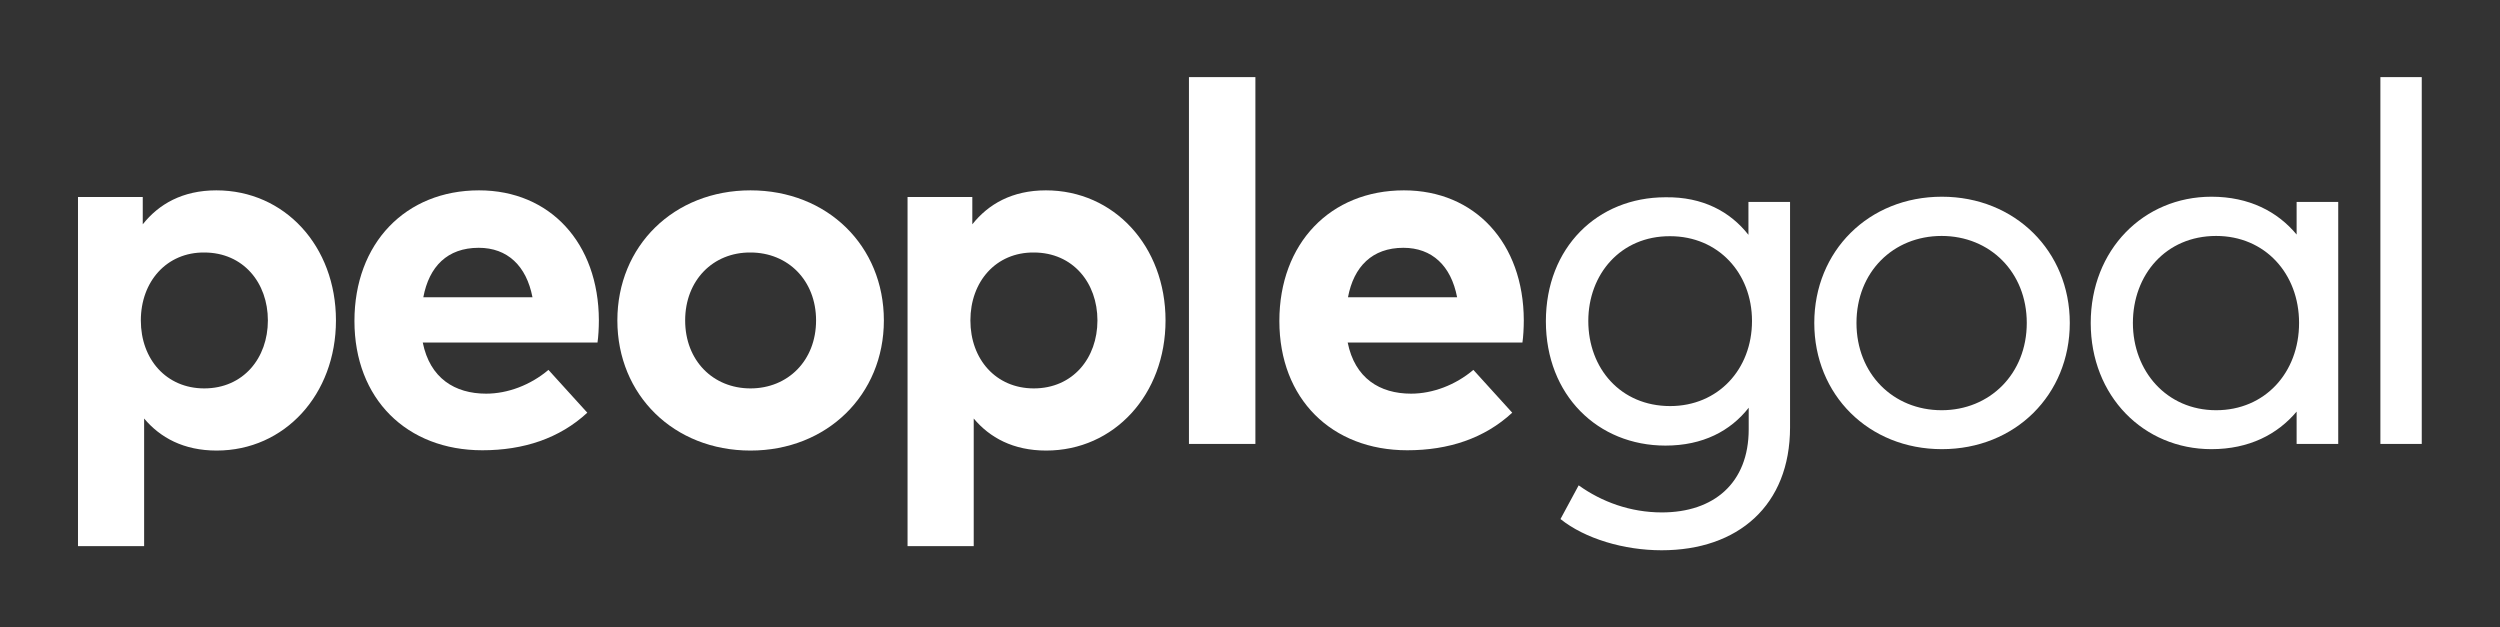
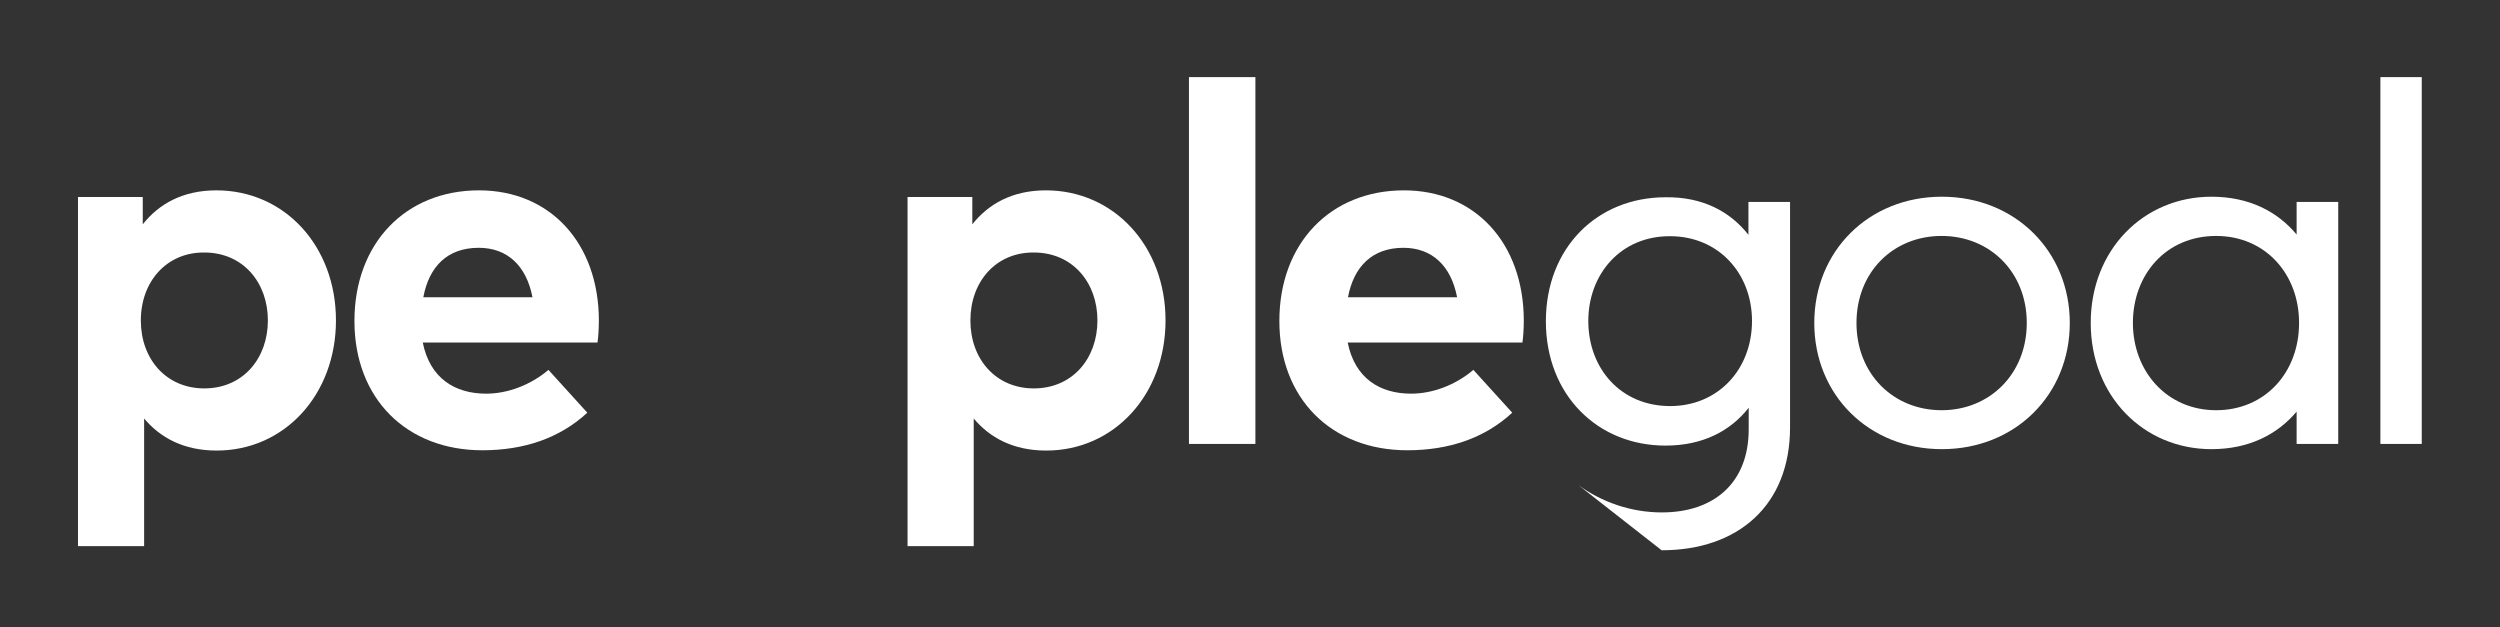
<svg xmlns="http://www.w3.org/2000/svg" width="299pt" height="75pt" viewBox="0 0 299 75" version="1.1">
  <rect x="0" y="0" width="299" height="75" fill="#333333" stroke="none" />
  <g id="surface1">
    <path style=" stroke:none;fill-rule:nonzero;fill:rgb(100%,100%,100%);fill-opacity:1;" d="M 40.18 38.324 C 40.18 47.18 34.051 53.887 25.91 53.887 C 21.953 53.887 19.152 52.332 17.238 50.055 L 17.238 65.316 L 9.328 65.316 L 9.328 23.559 L 17.074 23.559 L 17.074 26.828 C 18.984 24.418 21.82 22.766 25.875 22.766 C 34.051 22.766 40.18 29.438 40.18 38.324 Z M 16.844 38.324 C 16.844 42.984 19.91 46.453 24.426 46.453 C 29.105 46.453 32.039 42.82 32.039 38.324 C 32.039 33.832 29.105 30.199 24.426 30.199 C 19.941 30.164 16.844 33.668 16.844 38.324 Z M 16.844 38.324 " />
    <path style=" stroke:none;fill-rule:nonzero;fill:rgb(100%,100%,100%);fill-opacity:1;" d="M 71.625 38.293 C 71.625 39.219 71.562 40.309 71.461 40.969 L 50.562 40.969 C 51.422 45.23 54.387 47.082 58.145 47.082 C 60.715 47.082 63.453 46.055 65.594 44.238 L 70.242 49.359 C 66.914 52.434 62.629 53.852 57.684 53.852 C 48.652 53.852 42.391 47.707 42.391 38.391 C 42.391 29.109 48.488 22.766 57.289 22.766 C 65.793 22.766 71.594 29.074 71.625 38.293 Z M 50.629 35.551 L 63.684 35.551 C 62.957 31.785 60.684 29.637 57.254 29.637 C 53.496 29.637 51.32 31.883 50.629 35.551 Z M 50.629 35.551 " />
-     <path style=" stroke:none;fill-rule:nonzero;fill:rgb(100%,100%,100%);fill-opacity:1;" d="M 105.711 38.324 C 105.711 47.211 98.918 53.887 89.758 53.887 C 80.594 53.887 73.836 47.246 73.836 38.324 C 73.836 29.406 80.594 22.766 89.758 22.766 C 98.953 22.766 105.711 29.406 105.711 38.324 Z M 81.945 38.324 C 81.945 43.117 85.273 46.453 89.758 46.453 C 94.238 46.453 97.602 43.117 97.602 38.324 C 97.602 33.535 94.238 30.199 89.758 30.199 C 85.273 30.164 81.945 33.535 81.945 38.324 Z M 81.945 38.324 " />
    <path style=" stroke:none;fill-rule:nonzero;fill:rgb(100%,100%,100%);fill-opacity:1;" d="M 139.398 38.324 C 139.398 47.18 133.266 53.887 125.125 53.887 C 121.168 53.887 118.367 52.332 116.457 50.055 L 116.457 65.316 L 108.543 65.316 L 108.543 23.559 L 116.289 23.559 L 116.289 26.828 C 118.203 24.418 121.039 22.766 125.09 22.766 C 133.234 22.766 139.398 29.438 139.398 38.324 Z M 116.059 38.324 C 116.059 42.984 119.125 46.453 123.641 46.453 C 128.32 46.453 131.254 42.82 131.254 38.324 C 131.254 33.832 128.32 30.199 123.641 30.199 C 119.125 30.164 116.059 33.668 116.059 38.324 Z M 116.059 38.324 " />
    <path style=" stroke:none;fill-rule:nonzero;fill:rgb(100%,100%,100%);fill-opacity:1;" d="M 150.145 53.094 L 142.199 53.094 L 142.199 9.223 L 150.145 9.223 Z M 150.145 53.094 " />
    <path style=" stroke:none;fill-rule:nonzero;fill:rgb(100%,100%,100%);fill-opacity:1;" d="M 182.246 38.293 C 182.246 39.219 182.184 40.309 182.082 40.969 L 161.184 40.969 C 162.043 45.23 165.008 47.082 168.766 47.082 C 171.336 47.082 174.074 46.055 176.215 44.238 L 180.863 49.359 C 177.535 52.434 173.25 53.852 168.305 53.852 C 159.273 53.852 153.012 47.707 153.012 38.391 C 153.012 29.109 159.109 22.766 167.91 22.766 C 176.414 22.766 182.215 29.074 182.246 38.293 Z M 161.219 35.551 L 174.27 35.551 C 173.547 31.785 171.273 29.637 167.844 29.637 C 164.117 29.637 161.91 31.883 161.219 35.551 Z M 161.219 35.551 " />
-     <path style=" stroke:none;fill-rule:nonzero;fill:rgb(100%,100%,100%);fill-opacity:1;" d="M 209.113 28.086 L 209.113 24.152 L 214.09 24.152 L 214.09 51.109 C 214.09 60.461 207.859 65.812 198.73 65.812 C 194.215 65.812 189.566 64.426 186.633 62.078 L 188.809 58.047 C 191.578 60.031 195.004 61.285 198.762 61.285 C 204.957 61.285 209.145 57.785 209.145 51.344 L 209.145 48.766 C 206.969 51.539 203.672 53.293 199.191 53.293 C 191.082 53.293 184.887 47.246 184.887 38.426 C 184.887 29.605 191.051 23.594 199.191 23.594 C 203.641 23.527 206.938 25.309 209.113 28.086 Z M 189.961 38.391 C 189.961 44.043 193.816 48.566 199.75 48.566 C 205.484 48.566 209.539 44.172 209.539 38.391 C 209.539 32.645 205.484 28.25 199.75 28.25 C 193.816 28.219 189.961 32.809 189.961 38.391 Z M 189.961 38.391 " />
+     <path style=" stroke:none;fill-rule:nonzero;fill:rgb(100%,100%,100%);fill-opacity:1;" d="M 209.113 28.086 L 209.113 24.152 L 214.09 24.152 L 214.09 51.109 C 214.09 60.461 207.859 65.812 198.73 65.812 L 188.809 58.047 C 191.578 60.031 195.004 61.285 198.762 61.285 C 204.957 61.285 209.145 57.785 209.145 51.344 L 209.145 48.766 C 206.969 51.539 203.672 53.293 199.191 53.293 C 191.082 53.293 184.887 47.246 184.887 38.426 C 184.887 29.605 191.051 23.594 199.191 23.594 C 203.641 23.527 206.938 25.309 209.113 28.086 Z M 189.961 38.391 C 189.961 44.043 193.816 48.566 199.75 48.566 C 205.484 48.566 209.539 44.172 209.539 38.391 C 209.539 32.645 205.484 28.25 199.75 28.25 C 193.816 28.219 189.961 32.809 189.961 38.391 Z M 189.961 38.391 " />
    <path style=" stroke:none;fill-rule:nonzero;fill:rgb(100%,100%,100%);fill-opacity:1;" d="M 247.547 38.625 C 247.547 47.211 241.02 53.719 232.25 53.719 C 223.484 53.719 216.988 47.211 216.988 38.625 C 216.988 30.035 223.484 23.527 232.25 23.527 C 240.988 23.527 247.547 30.035 247.547 38.625 Z M 222.035 38.625 C 222.035 44.703 226.418 49.062 232.219 49.062 C 237.988 49.062 242.402 44.703 242.402 38.625 C 242.402 32.543 237.988 28.219 232.219 28.219 C 226.418 28.219 222.035 32.543 222.035 38.625 Z M 222.035 38.625 " />
    <path style=" stroke:none;fill-rule:nonzero;fill:rgb(100%,100%,100%);fill-opacity:1;" d="M 279.652 53.094 L 274.676 53.094 L 274.676 49.227 C 272.398 51.938 269.004 53.719 264.488 53.719 C 256.379 53.719 250.051 47.379 250.051 38.625 C 250.051 29.867 256.379 23.527 264.488 23.527 C 269.004 23.527 272.398 25.309 274.676 28.051 L 274.676 24.152 L 279.652 24.152 Z M 255.094 38.625 C 255.094 44.371 259.117 49.062 265.051 49.062 C 270.883 49.062 274.969 44.57 274.969 38.625 C 274.969 32.711 270.883 28.219 265.051 28.219 C 259.016 28.219 255.094 32.875 255.094 38.625 Z M 255.094 38.625 " />
    <path style=" stroke:none;fill-rule:nonzero;fill:rgb(100%,100%,100%);fill-opacity:1;" d="M 289.641 53.094 L 284.695 53.094 L 284.695 9.223 L 289.641 9.223 Z M 289.641 53.094 " />
  </g>
</svg>